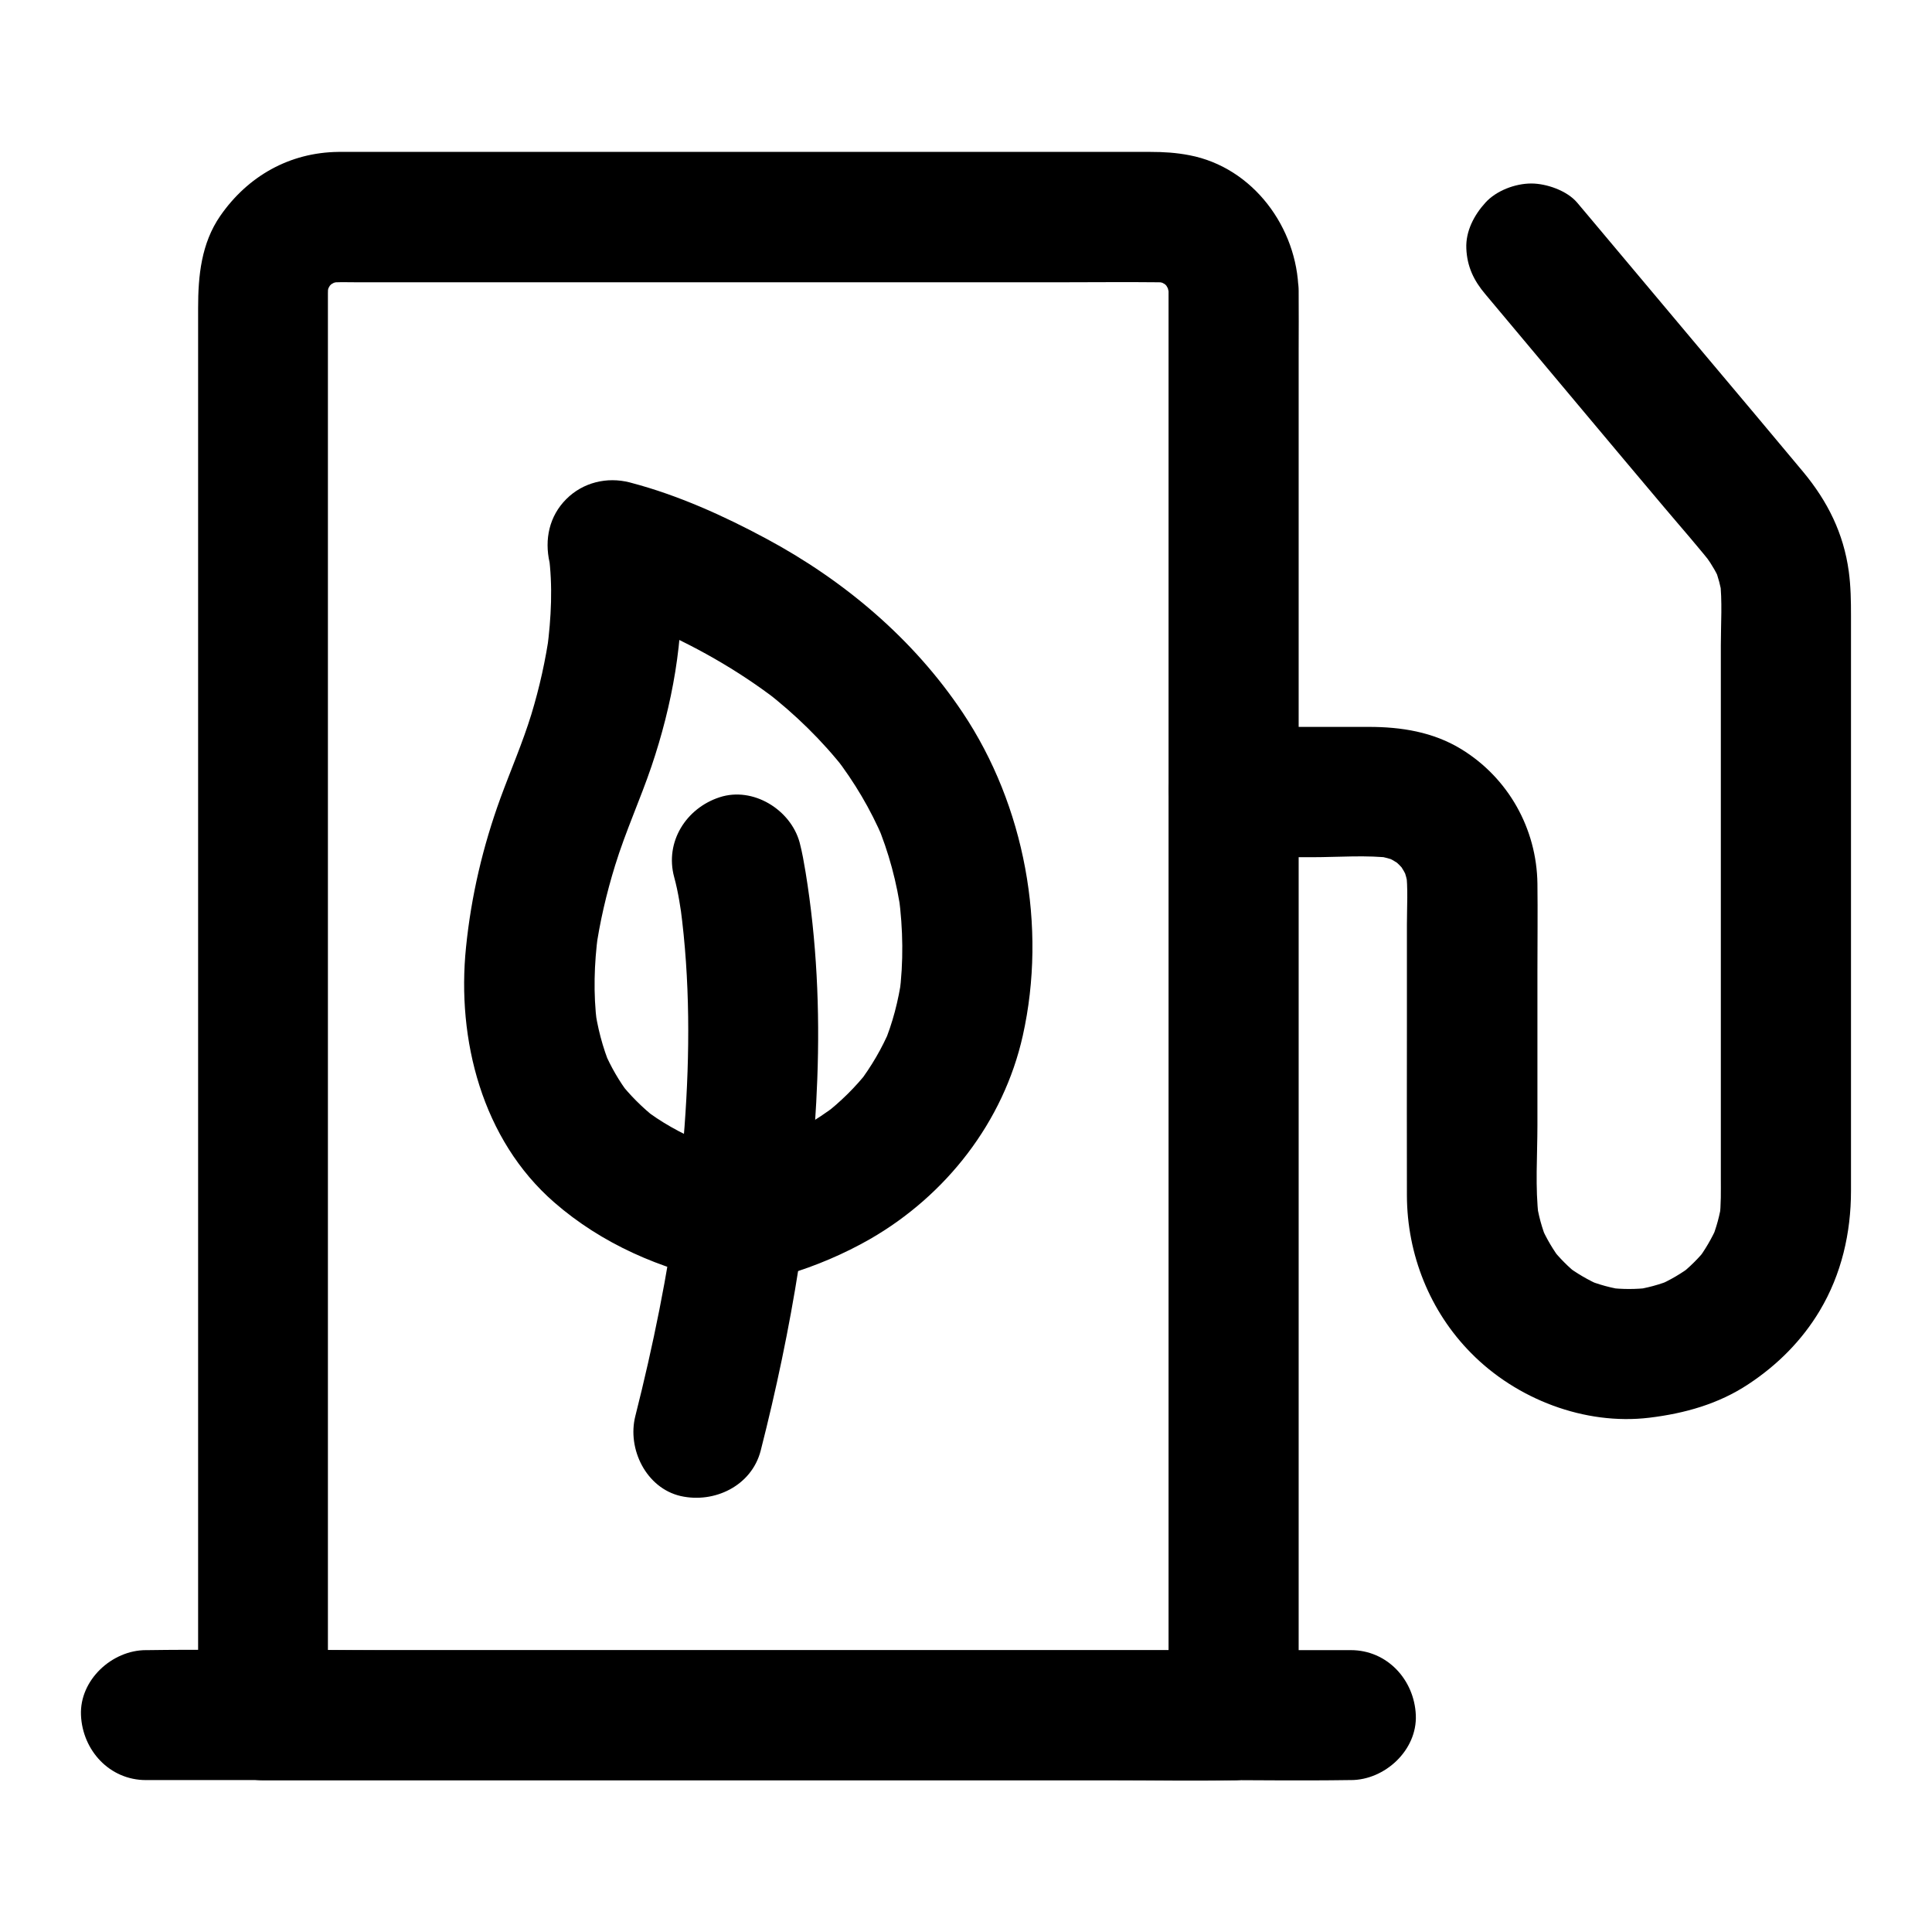
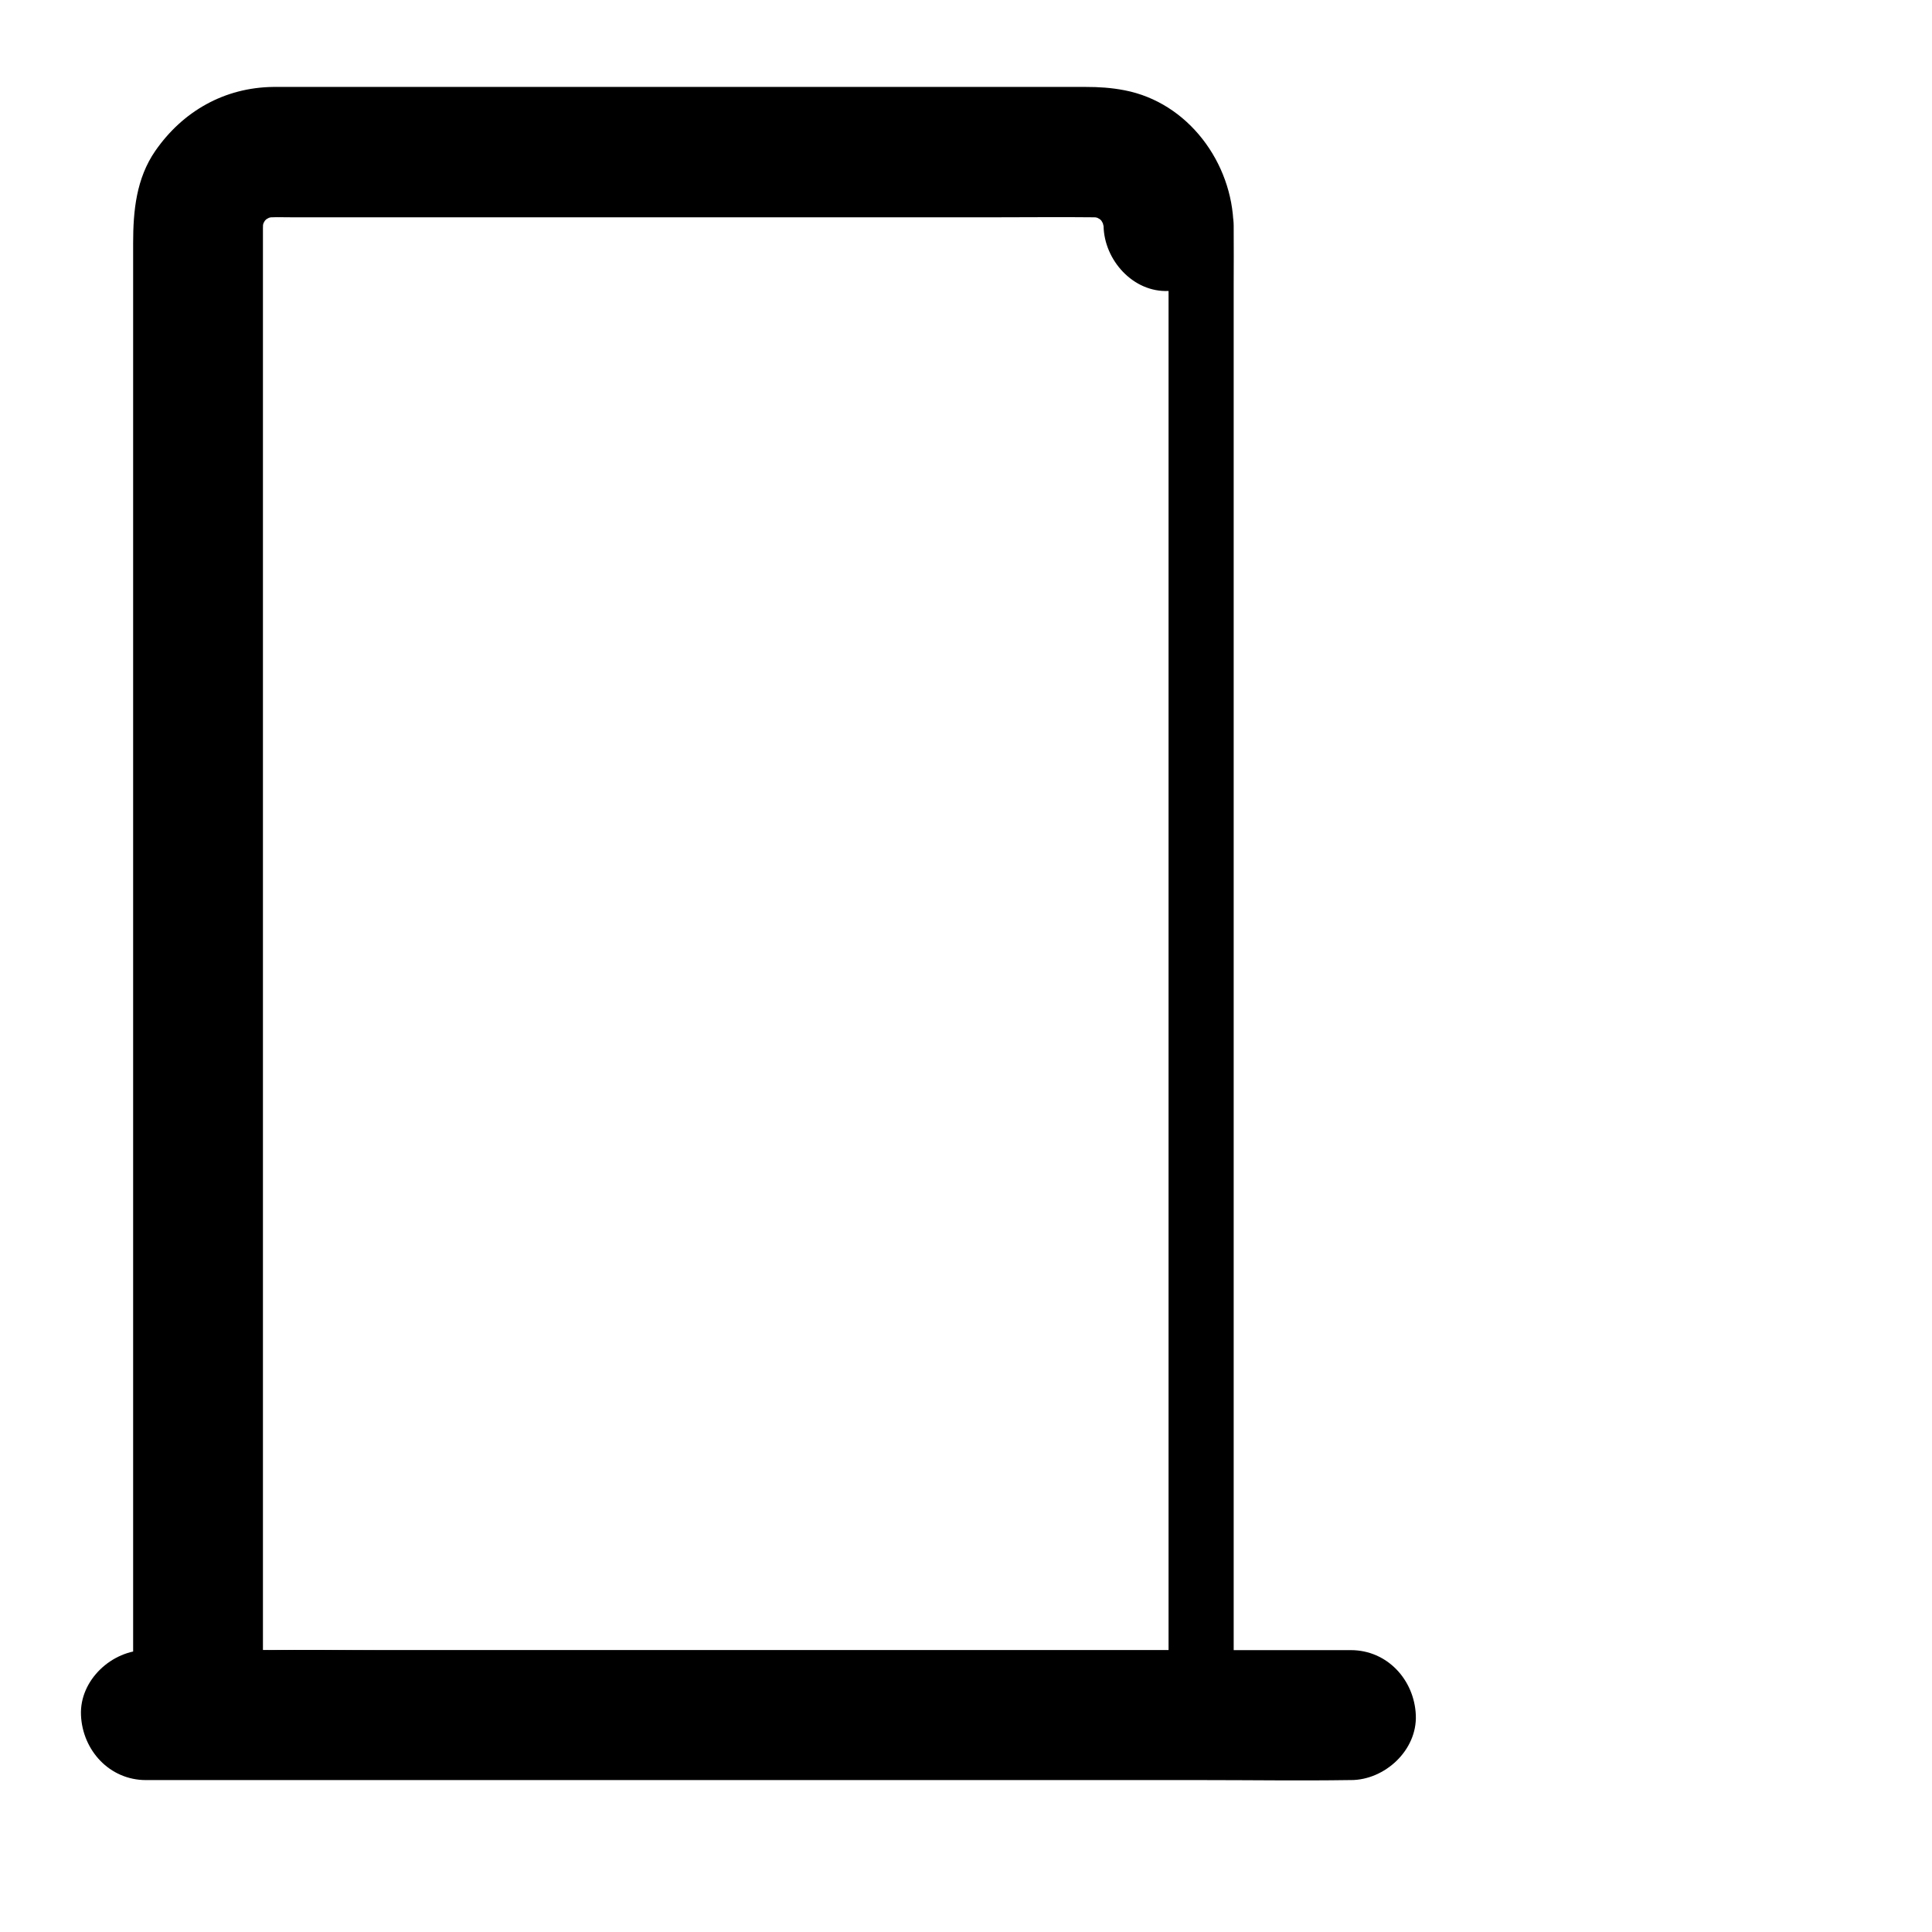
<svg xmlns="http://www.w3.org/2000/svg" fill="#000000" width="800px" height="800px" version="1.1" viewBox="144 144 512 512">
  <g>
-     <path d="m453.68 221.11v10.137 27.504 40.492 49.594 54.367 54.613 51.168 43.246 30.945c0 4.922-0.098 9.84 0 14.762v0.641l17.219-17.219h-25.684-61.352-74.441-64.109c-10.383 0-20.812-0.246-31.191 0h-0.441c5.758 5.758 11.465 11.465 17.219 17.219v-10.184-27.602-40.738-49.891-54.613-54.809-51.02-43.148-30.699-14.219c0-1.082 0.051-2.117 0.195-3.199-0.195 1.523-0.395 3.051-0.641 4.574 0.297-1.77 0.738-3.445 1.426-5.066-0.59 1.379-1.18 2.754-1.723 4.133 0.738-1.574 1.574-3.051 2.656-4.43-0.887 1.18-1.77 2.312-2.707 3.492 0.984-1.18 2.016-2.215 3.148-3.148-1.18 0.887-2.312 1.77-3.492 2.707 1.379-1.082 2.856-1.918 4.43-2.656-1.379 0.59-2.754 1.18-4.133 1.723 1.625-0.688 3.297-1.133 5.066-1.426-1.523 0.195-3.051 0.395-4.574 0.641 2.656-0.344 5.363-0.195 8.07-0.195h15.645 52.449 63.516 54.906c8.609 0 17.219-0.098 25.879 0 0.984 0 1.969 0.051 2.953 0.195-1.523-0.195-3.051-0.395-4.574-0.641 1.77 0.297 3.445 0.738 5.066 1.426-1.379-0.59-2.754-1.18-4.133-1.723 1.574 0.738 3.051 1.574 4.43 2.656-1.18-0.887-2.312-1.77-3.492-2.707 1.18 0.984 2.215 2.016 3.148 3.148-0.887-1.18-1.77-2.312-2.707-3.492 1.082 1.379 1.918 2.856 2.656 4.43-0.59-1.379-1.18-2.754-1.723-4.133 0.688 1.625 1.133 3.297 1.426 5.066-0.195-1.523-0.395-3.051-0.641-4.574 0.156 0.832 0.254 1.719 0.254 2.652 0.148 9.004 7.824 17.664 17.219 17.219 9.199-0.395 17.367-7.578 17.219-17.219-0.297-16.727-12.004-32.719-28.879-35.965-3.543-0.688-6.84-0.887-10.332-0.887h-20.91-80.984-83.641-24.848-4.871c-12.941 0.148-24.008 6.445-31.293 16.973-5.019 7.281-5.856 15.844-5.856 24.355v17.074 64.059 87.184 90.133 74.391 38.426 1.723c0 9.297 7.871 17.219 17.219 17.219h25.684 61.352 74.441 64.109c10.383 0 20.812 0.195 31.191 0h0.441c9.297 0 17.219-7.871 17.219-17.219v-10.137-27.504-40.492-49.594-54.367-54.613-51.168-43.246-30.945c0-4.922 0.051-9.84 0-14.762v-0.641c0-9.004-7.922-17.613-17.219-17.219-9.391 0.398-17.262 7.582-17.262 17.223z" />
+     <path d="m453.68 221.11v10.137 27.504 40.492 49.594 54.367 54.613 51.168 43.246 30.945c0 4.922-0.098 9.84 0 14.762v0.641l17.219-17.219h-25.684-61.352-74.441-64.109c-10.383 0-20.812-0.246-31.191 0h-0.441v-10.184-27.602-40.738-49.891-54.613-54.809-51.02-43.148-30.699-14.219c0-1.082 0.051-2.117 0.195-3.199-0.195 1.523-0.395 3.051-0.641 4.574 0.297-1.77 0.738-3.445 1.426-5.066-0.59 1.379-1.18 2.754-1.723 4.133 0.738-1.574 1.574-3.051 2.656-4.43-0.887 1.18-1.77 2.312-2.707 3.492 0.984-1.18 2.016-2.215 3.148-3.148-1.18 0.887-2.312 1.77-3.492 2.707 1.379-1.082 2.856-1.918 4.43-2.656-1.379 0.59-2.754 1.18-4.133 1.723 1.625-0.688 3.297-1.133 5.066-1.426-1.523 0.195-3.051 0.395-4.574 0.641 2.656-0.344 5.363-0.195 8.07-0.195h15.645 52.449 63.516 54.906c8.609 0 17.219-0.098 25.879 0 0.984 0 1.969 0.051 2.953 0.195-1.523-0.195-3.051-0.395-4.574-0.641 1.77 0.297 3.445 0.738 5.066 1.426-1.379-0.59-2.754-1.18-4.133-1.723 1.574 0.738 3.051 1.574 4.43 2.656-1.18-0.887-2.312-1.77-3.492-2.707 1.18 0.984 2.215 2.016 3.148 3.148-0.887-1.18-1.77-2.312-2.707-3.492 1.082 1.379 1.918 2.856 2.656 4.43-0.59-1.379-1.18-2.754-1.723-4.133 0.688 1.625 1.133 3.297 1.426 5.066-0.195-1.523-0.395-3.051-0.641-4.574 0.156 0.832 0.254 1.719 0.254 2.652 0.148 9.004 7.824 17.664 17.219 17.219 9.199-0.395 17.367-7.578 17.219-17.219-0.297-16.727-12.004-32.719-28.879-35.965-3.543-0.688-6.84-0.887-10.332-0.887h-20.91-80.984-83.641-24.848-4.871c-12.941 0.148-24.008 6.445-31.293 16.973-5.019 7.281-5.856 15.844-5.856 24.355v17.074 64.059 87.184 90.133 74.391 38.426 1.723c0 9.297 7.871 17.219 17.219 17.219h25.684 61.352 74.441 64.109c10.383 0 20.812 0.195 31.191 0h0.441c9.297 0 17.219-7.871 17.219-17.219v-10.137-27.504-40.492-49.594-54.367-54.613-51.168-43.246-30.945c0-4.922 0.051-9.84 0-14.762v-0.641c0-9.004-7.922-17.613-17.219-17.219-9.391 0.398-17.262 7.582-17.262 17.223z" />
    <path d="m182.68 615.74h31.883 76.457 92.199 79.605c12.84 0 25.73 0.195 38.621 0h0.543c9.004 0 17.613-7.922 17.219-17.219-0.395-9.348-7.578-17.219-17.219-17.219h-31.883-76.457-92.199-79.605c-12.84 0-25.73-0.195-38.621 0h-0.543c-9.004 0-17.613 7.922-17.219 17.219 0.395 9.344 7.578 17.219 17.219 17.219z" />
-     <path d="m470.89 371.17h20.715c7.133 0 14.562-0.641 21.648 0.246-1.523-0.195-3.051-0.395-4.574-0.641 1.969 0.297 3.887 0.836 5.758 1.523-1.379-0.59-2.754-1.18-4.133-1.723 2.016 0.836 3.836 1.918 5.609 3.199-1.18-0.887-2.312-1.77-3.492-2.707 1.672 1.328 3.199 2.856 4.527 4.527-0.887-1.18-1.77-2.312-2.707-3.492 1.277 1.723 2.363 3.59 3.199 5.609-0.59-1.379-1.18-2.754-1.723-4.133 0.738 1.871 1.23 3.738 1.523 5.758-0.195-1.523-0.395-3.051-0.641-4.574 0.59 4.676 0.246 9.543 0.246 14.27v27.012c0 14.957-0.051 29.914 0 44.82 0.051 15.547 6.051 30.652 17.023 41.723 12.004 12.203 30.109 19.188 47.23 17.121 9.348-1.133 18.352-3.641 26.273-8.906 7.676-5.066 14.168-11.562 18.895-19.484 5.758-9.645 8.266-20.613 8.266-31.734v-41.082-58.352-26.961-25.977c0-3.984-0.051-7.824-0.59-11.809-1.379-10.086-5.609-18.547-12.055-26.32-8.512-10.234-17.074-20.367-25.633-30.555-10.383-12.348-20.762-24.746-31.145-37.098-1.031-1.23-2.117-2.508-3.148-3.738-2.707-3.199-8.168-5.066-12.152-5.066-4.231 0-9.25 1.871-12.152 5.066-3 3.297-5.266 7.578-5.066 12.152 0.195 4.773 1.969 8.512 5.066 12.152 8.809 10.527 17.664 21.059 26.469 31.586 6.887 8.215 13.777 16.434 20.715 24.648 4.676 5.559 9.496 10.973 13.922 16.68-0.887-1.18-1.77-2.312-2.707-3.492 1.625 2.215 2.953 4.527 4.035 7.086-0.59-1.379-1.18-2.754-1.723-4.133 0.984 2.559 1.672 5.117 2.066 7.824-0.195-1.523-0.395-3.051-0.641-4.574 0.688 5.707 0.246 11.66 0.246 17.367v19.039 17.957 87.527 16.629c0 3.543 0.098 7.035-0.344 10.578 0.195-1.523 0.395-3.051 0.641-4.574-0.492 3.738-1.477 7.281-2.902 10.773 0.59-1.379 1.18-2.754 1.723-4.133-1.477 3.344-3.297 6.496-5.512 9.398 0.887-1.18 1.77-2.312 2.707-3.492-2.117 2.707-4.527 5.066-7.231 7.231 1.18-0.887 2.312-1.77 3.492-2.707-2.902 2.215-6.051 4.082-9.398 5.512 1.379-0.59 2.754-1.18 4.133-1.723-3.445 1.426-7.035 2.41-10.773 2.902 1.523-0.195 3.051-0.395 4.574-0.641-3.641 0.441-7.231 0.441-10.824 0 1.523 0.195 3.051 0.395 4.574 0.641-3.738-0.492-7.281-1.477-10.773-2.902 1.379 0.59 2.754 1.18 4.133 1.723-3.344-1.477-6.496-3.297-9.398-5.512 1.18 0.887 2.312 1.77 3.492 2.707-2.707-2.117-5.066-4.527-7.231-7.231 0.887 1.18 1.77 2.312 2.707 3.492-2.215-2.902-4.082-6.051-5.512-9.398 0.59 1.379 1.18 2.754 1.723 4.133-1.426-3.445-2.41-7.035-2.902-10.773 0.195 1.523 0.395 3.051 0.641 4.574-0.984-8.02-0.344-16.48-0.344-24.551v-40.984c0-7.676 0.098-15.352 0-23.027-0.195-14.562-7.723-27.996-20.172-35.621-7.477-4.574-15.941-5.902-24.5-5.902h-35.77c-9.004 0-17.613 7.922-17.219 17.219 0.336 9.395 7.473 17.316 17.113 17.316z" />
-     <path d="m344.6 483.69c2.707-0.395 5.363-1.133 7.969-1.918 7.578-2.262 15.105-5.461 21.992-9.398 20.172-11.609 35.375-31.047 40.492-53.922 6.445-28.879 0.543-60.961-15.941-85.609-13.086-19.582-31.488-35.078-52.152-46.148-11.168-6.004-23.273-11.465-35.57-14.711-0.195-0.051-0.344-0.098-0.543-0.148-6.004-1.523-12.348 0-16.777 4.43-4.527 4.527-5.805 10.676-4.43 16.777 0.195 0.836 0.297 1.672 0.395 2.461-0.195-1.523-0.395-3.051-0.641-4.574 1.133 8.316 0.688 16.828-0.395 25.141 0.195-1.523 0.395-3.051 0.641-4.574-1.031 7.379-2.656 14.66-4.82 21.797-2.312 7.527-5.461 14.762-8.168 22.141-4.676 12.84-7.773 25.977-9.152 39.605-2.508 24.5 4.281 50.973 23.371 67.602 12.645 11.02 28.191 17.711 44.527 21.059 4.574 0.934 9.152 0.688 13.285-1.723 3.59-2.066 6.988-6.199 7.922-10.281 1.969-8.609-2.609-19.238-12.004-21.207-6.445-1.328-12.793-3.102-18.844-5.609 1.379 0.59 2.754 1.18 4.133 1.723-5.512-2.312-10.773-5.215-15.5-8.906 1.18 0.887 2.312 1.77 3.492 2.707-3.641-2.856-6.938-6.148-9.789-9.789 0.887 1.18 1.77 2.312 2.707 3.492-2.707-3.543-4.922-7.379-6.691-11.512 0.59 1.379 1.18 2.754 1.723 4.133-2.164-5.164-3.543-10.578-4.281-16.09 0.195 1.523 0.395 3.051 0.641 4.574-0.984-7.871-0.738-15.793 0.297-23.664-0.195 1.523-0.395 3.051-0.641 4.574 1.082-7.723 2.856-15.301 5.164-22.781 2.754-8.953 6.641-17.418 9.645-26.273 5.461-16.137 8.758-33.852 7.773-50.922-0.246-4.082-0.641-8.266-1.523-12.25-7.086 7.086-14.121 14.121-21.207 21.207 6.004 1.523 11.809 3.789 17.516 6.148-1.379-0.59-2.754-1.18-4.133-1.723 12.496 5.266 24.453 12.004 35.227 20.32-1.18-0.887-2.312-1.77-3.492-2.707 7.871 6.102 15.055 13.086 21.207 20.961-0.887-1.18-1.77-2.312-2.707-3.492 5.117 6.641 9.398 13.875 12.695 21.598-0.59-1.379-1.18-2.754-1.723-4.133 3.246 7.723 5.41 15.844 6.543 24.109-0.195-1.523-0.395-3.051-0.641-4.574 1.133 8.609 1.277 17.367 0.148 25.977 0.195-1.523 0.395-3.051 0.641-4.574-0.887 6.148-2.41 12.152-4.82 17.859 0.59-1.379 1.18-2.754 1.723-4.133-2.164 5.117-4.969 9.891-8.316 14.316 0.887-1.18 1.77-2.312 2.707-3.492-3.492 4.477-7.527 8.461-12.004 11.906 1.18-0.887 2.312-1.77 3.492-2.707-5.461 4.184-11.414 7.578-17.762 10.281 1.379-0.59 2.754-1.18 4.133-1.723-5.312 2.215-10.973 4.184-16.68 5.066-3.984 0.59-8.363 4.625-10.281 7.922-2.164 3.691-3.102 9.152-1.723 13.285 1.328 4.184 3.938 8.168 7.922 10.281 1.379 0.59 2.754 1.18 4.133 1.723 3 0.93 6.047 0.93 9.098 0.094z" />
-     <path d="m322.66 376.43c1.133 4.133 1.723 8.414 2.312 12.594-0.195-1.523-0.395-3.051-0.641-4.574 2.559 19.188 2.508 38.77 1.082 58.055-0.59 8.215-1.477 16.434-2.559 24.648 0.195-1.523 0.395-3.051 0.641-4.574-2.559 19.09-6.394 37.984-11.121 56.68-2.215 8.707 2.856 19.09 12.004 21.207 8.953 2.016 18.793-2.707 21.207-12.004 8.215-32.176 13.777-65.336 15.008-98.547 0.688-18.301-0.148-36.652-3.102-54.758-0.441-2.609-0.887-5.266-1.574-7.871-2.363-8.707-12.348-14.906-21.207-12.004-8.902 2.898-14.559 11.852-12.051 21.148z" />
  </g>
</svg>